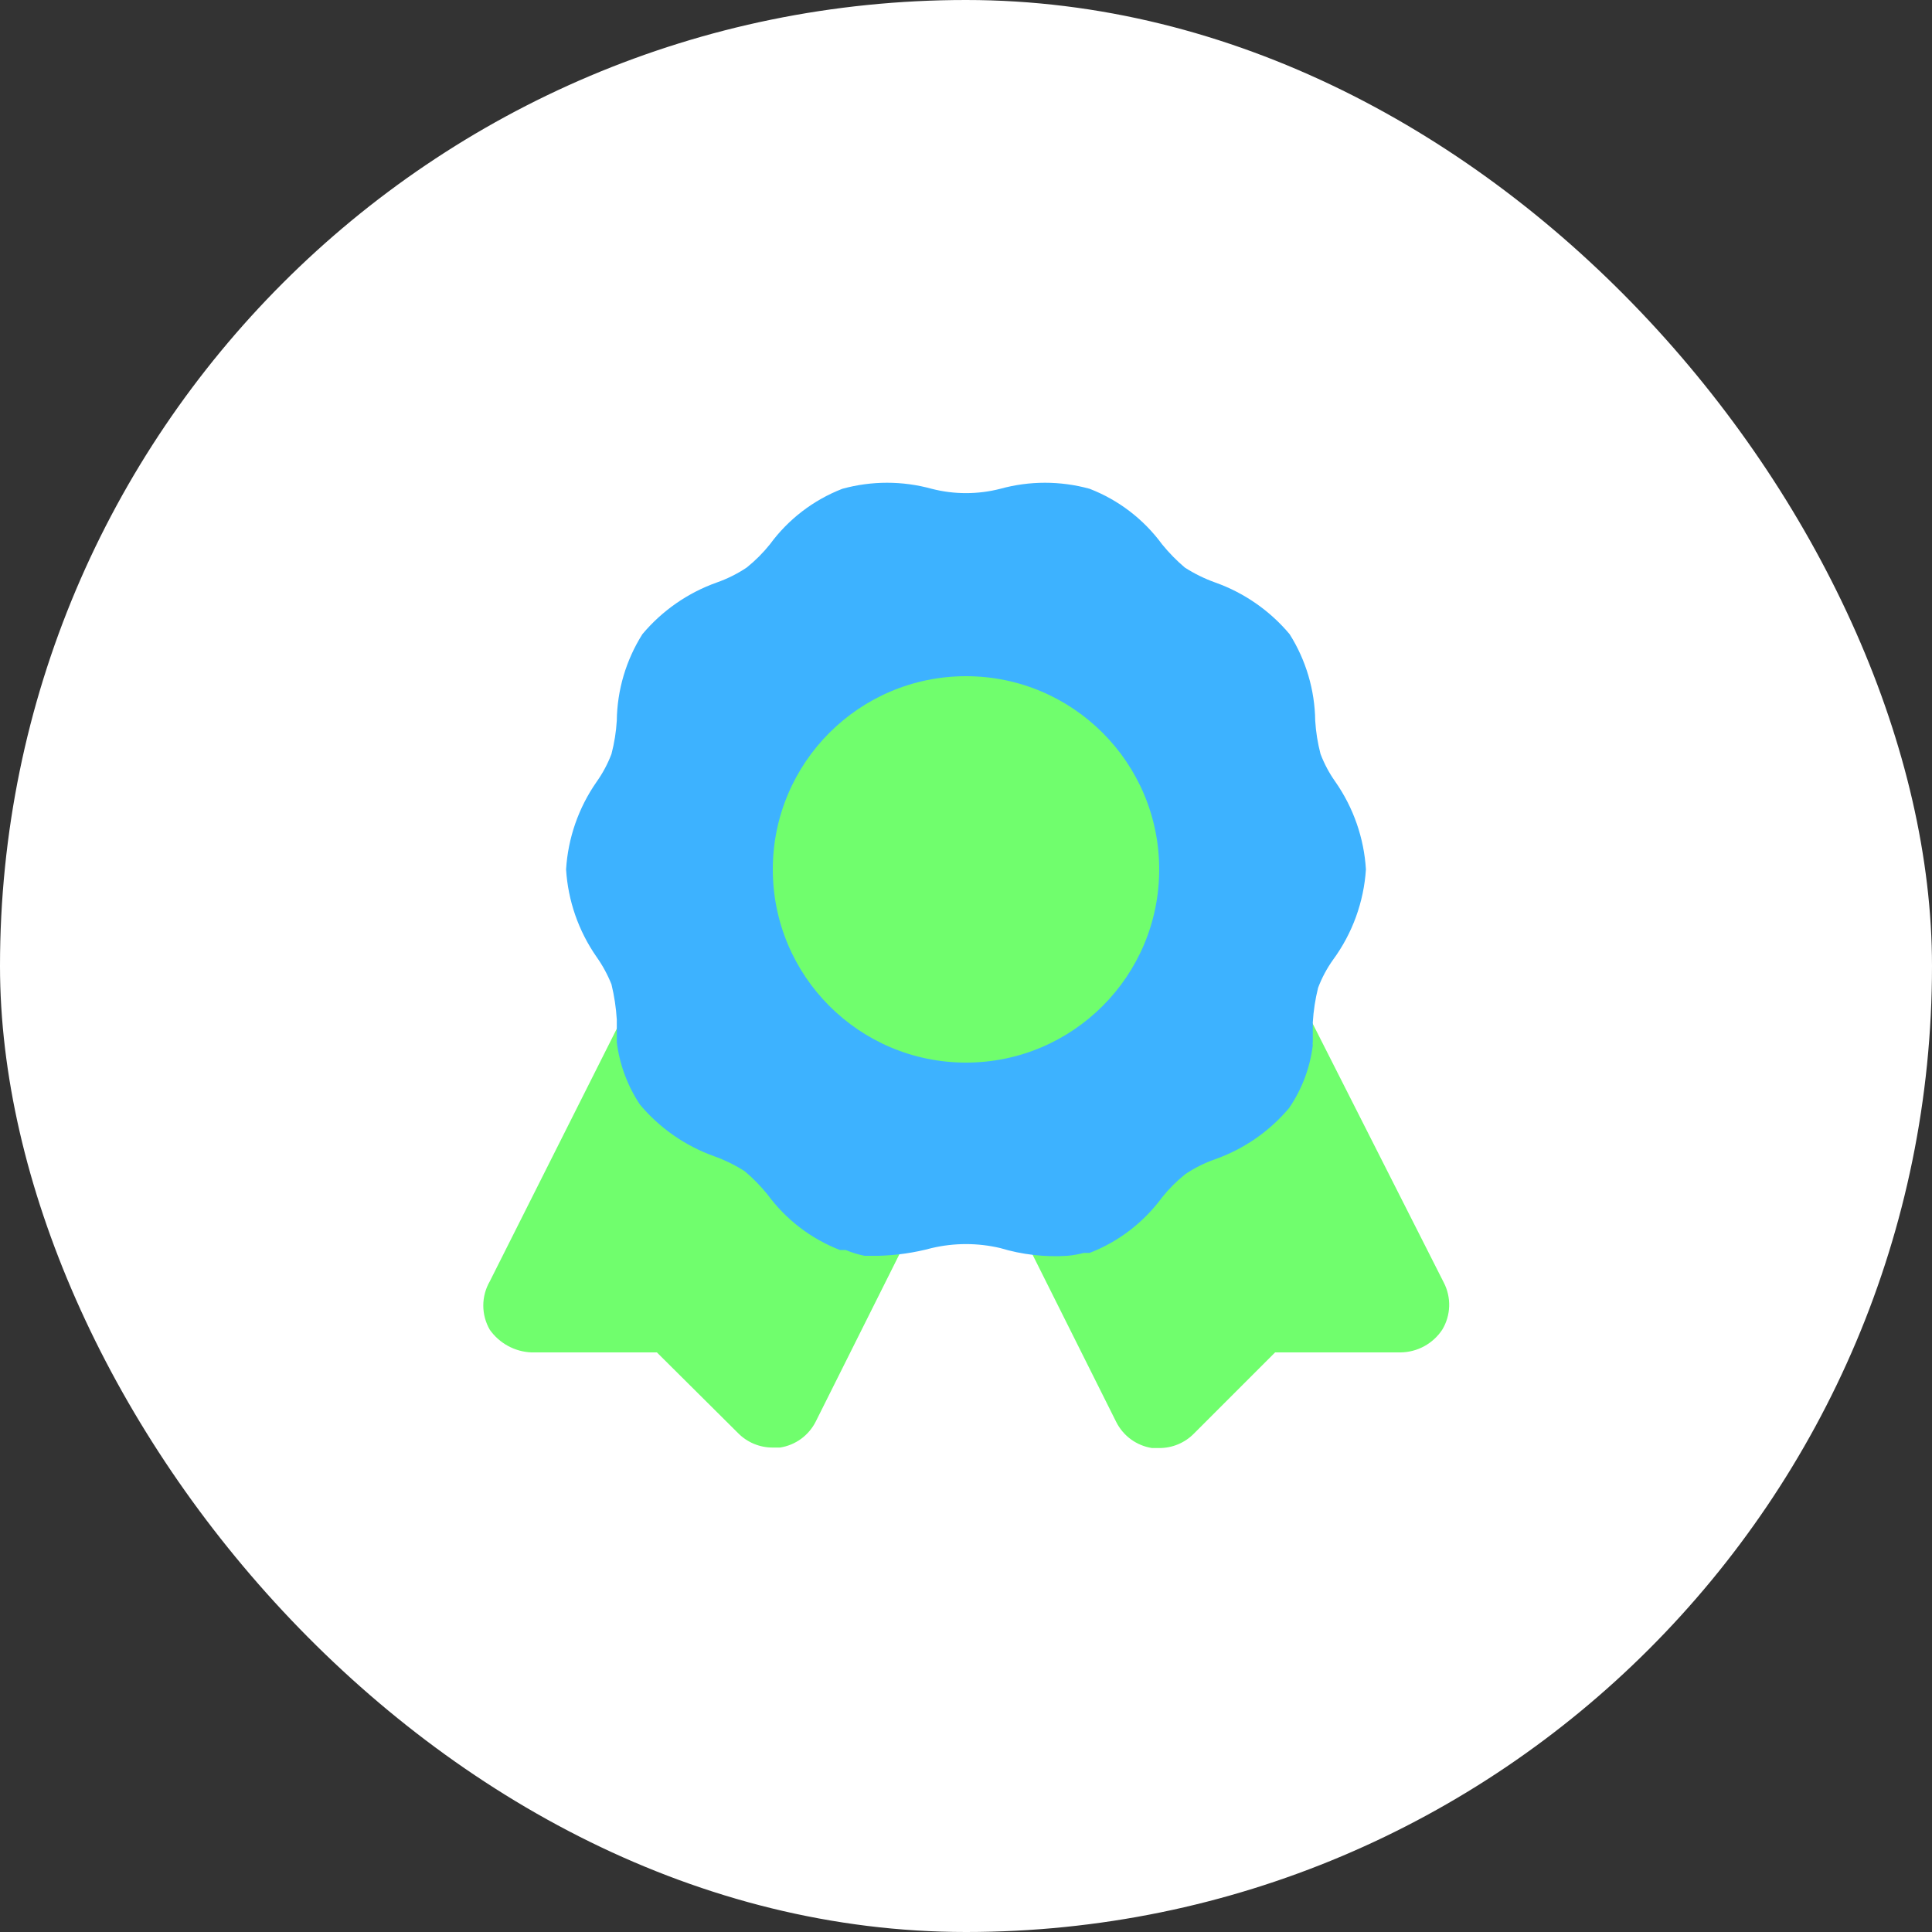
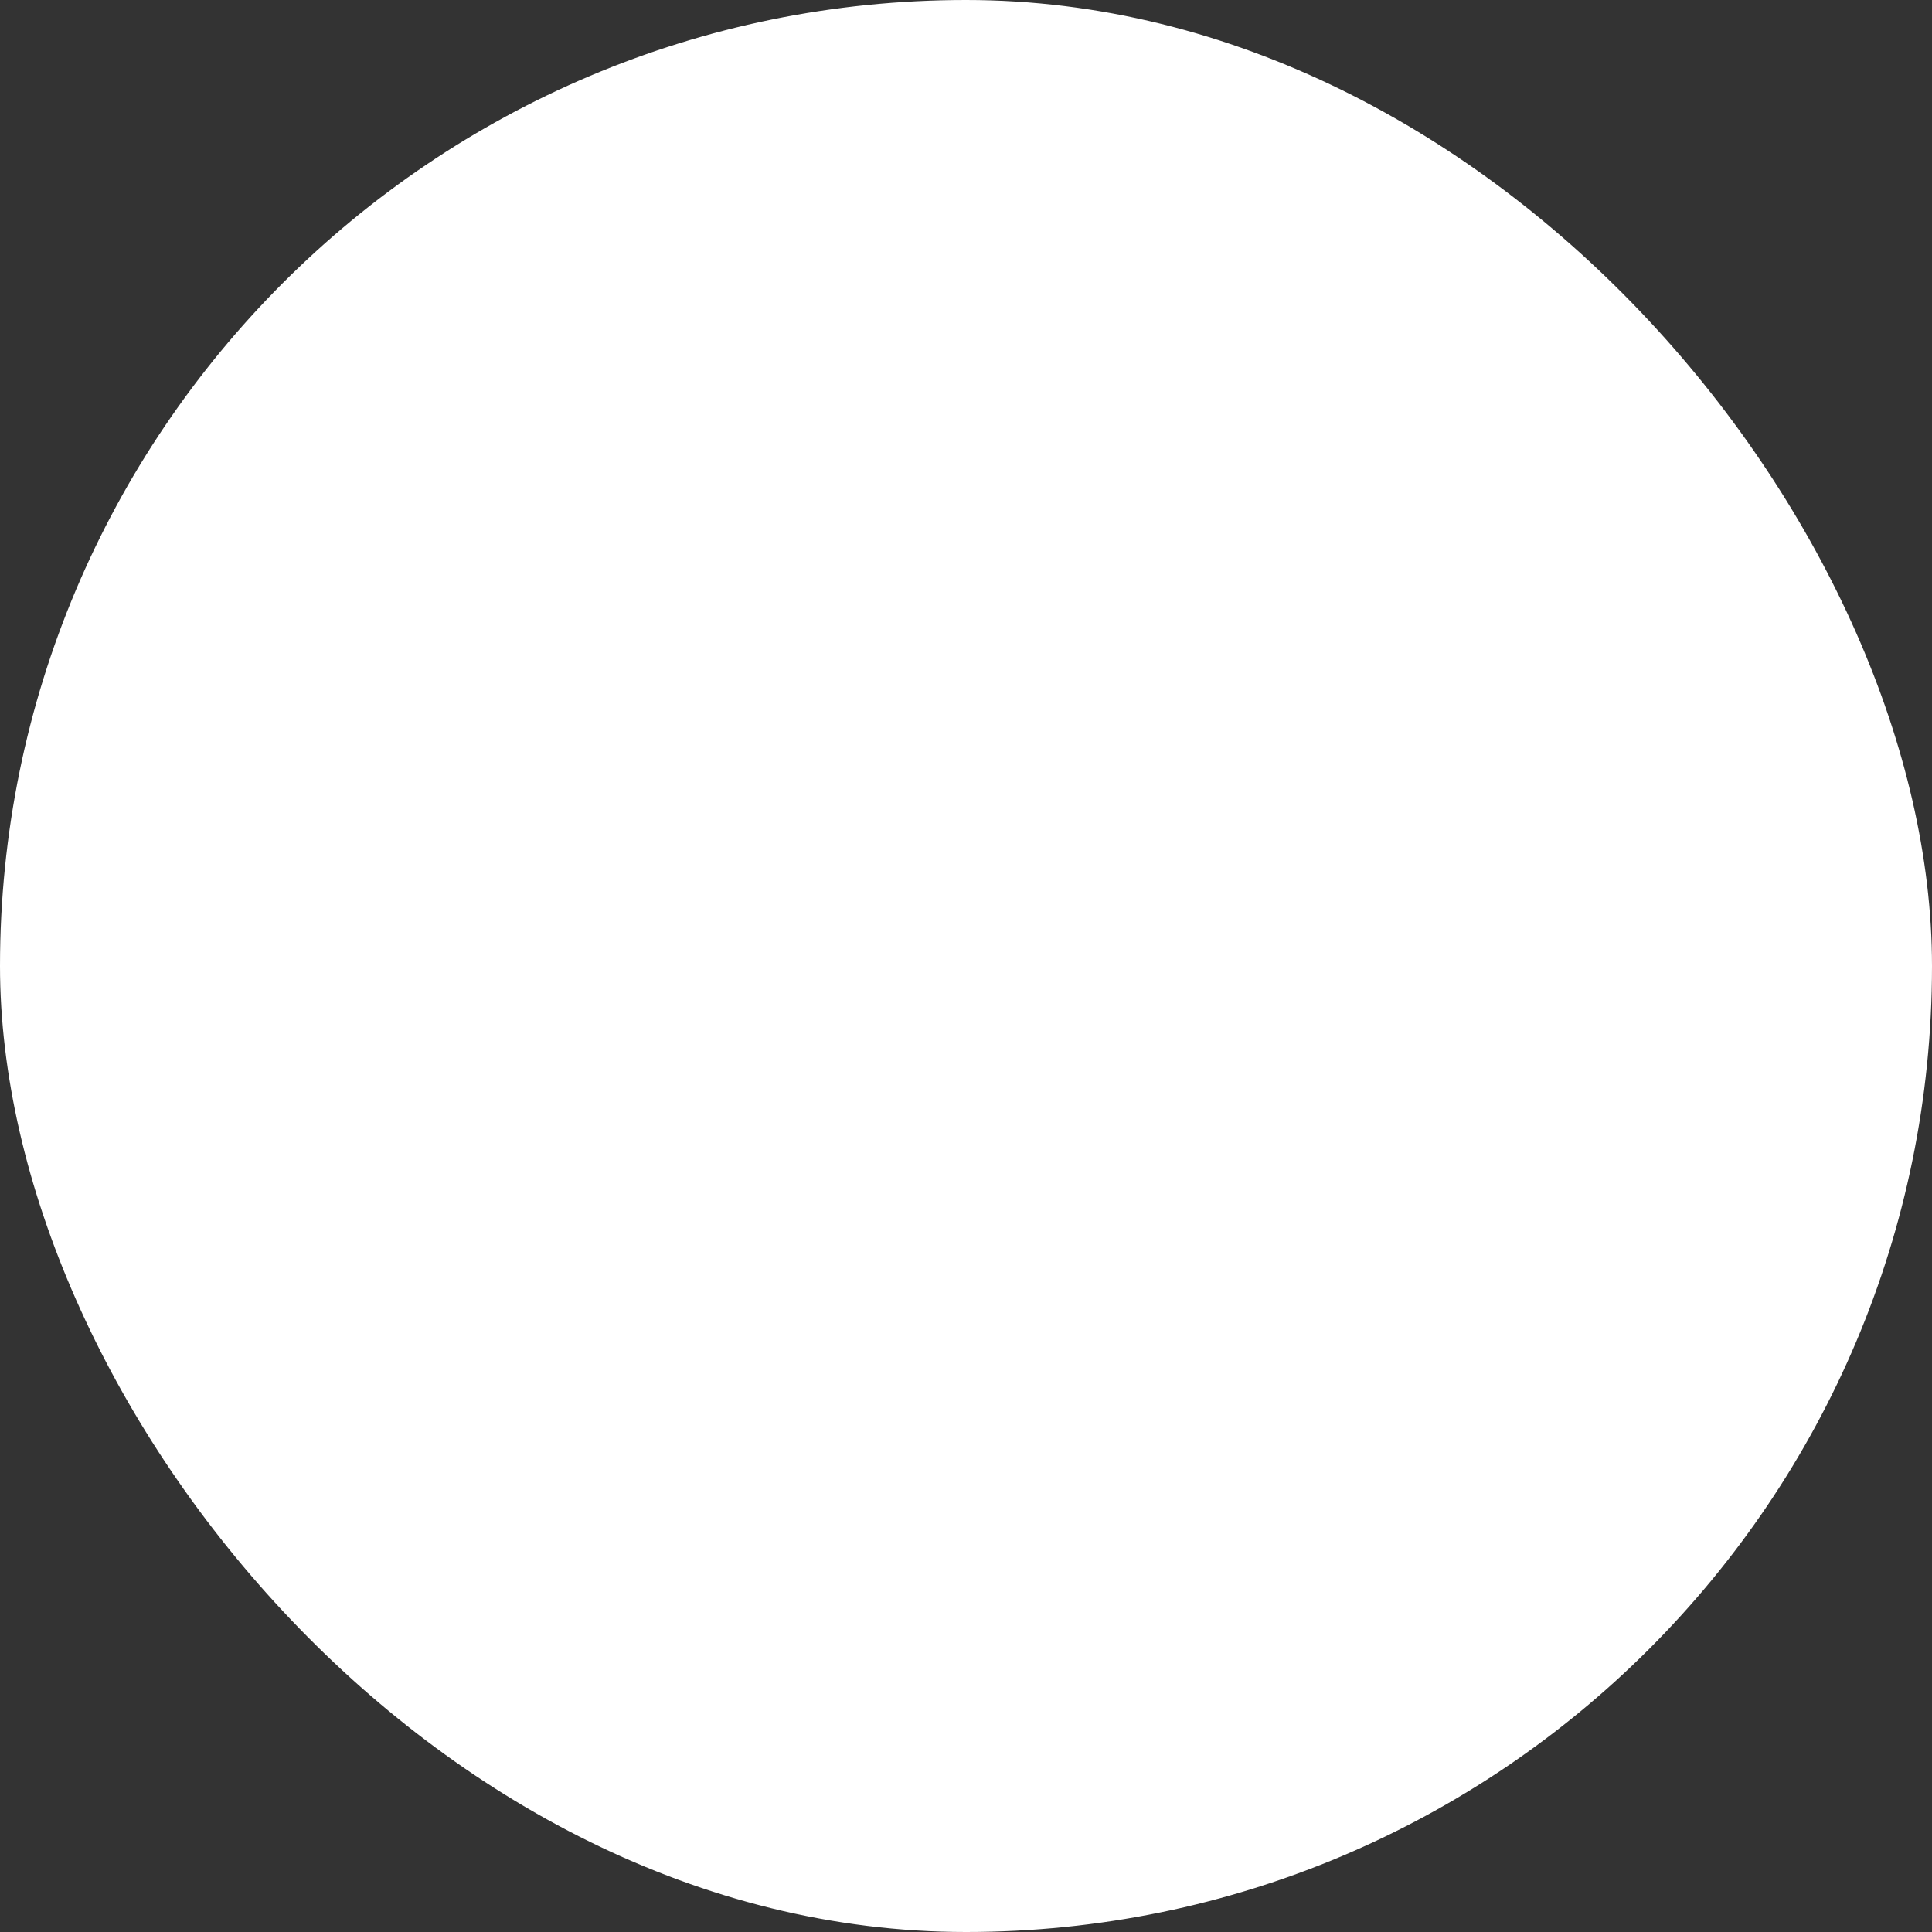
<svg xmlns="http://www.w3.org/2000/svg" width="80" height="80" viewBox="0 0 80 80" fill="none">
  <rect x="0" y="0" width="80" height="80" fill="#333333" stroke="none" />
  <rect width="80" height="80" rx="40" fill="white" />
-   <path d="M37.78 49C37.931 49.287 38.01 49.606 38.01 49.93C38.01 50.254 37.931 50.573 37.78 50.86L33.78 58.86C33.637 59.145 33.428 59.392 33.171 59.58C32.914 59.767 32.615 59.891 32.3 59.94H32C31.732 59.942 31.467 59.889 31.219 59.786C30.972 59.683 30.748 59.532 30.56 59.34L27.2 56H22C21.661 55.986 21.329 55.893 21.031 55.73C20.733 55.567 20.476 55.338 20.28 55.06C20.105 54.756 20.012 54.411 20.012 54.06C20.012 53.709 20.105 53.364 20.28 53.06L25.84 42C26.024 41.638 26.315 41.341 26.672 41.148C27.029 40.956 27.437 40.876 27.84 40.92C28.26 40.983 28.649 41.177 28.951 41.476C29.253 41.774 29.453 42.161 29.52 42.58C29.531 42.873 29.606 43.16 29.74 43.42C30.168 43.803 30.672 44.09 31.22 44.26C31.921 44.545 32.591 44.901 33.22 45.32C33.817 45.785 34.361 46.315 34.84 46.9C35.164 47.355 35.58 47.736 36.06 48.02H36.18C36.507 48.04 36.823 48.14 37.102 48.311C37.381 48.482 37.614 48.718 37.78 49ZM59.78 53.1L54.16 42C53.976 41.638 53.686 41.341 53.328 41.148C52.971 40.956 52.564 40.876 52.16 40.92C51.74 40.983 51.351 41.177 51.049 41.476C50.747 41.774 50.548 42.161 50.48 42.58C50.466 42.881 50.384 43.175 50.24 43.44C49.817 43.813 49.319 44.093 48.78 44.26C48.077 44.54 47.407 44.896 46.78 45.32C46.172 45.779 45.622 46.31 45.14 46.9C44.824 47.328 44.439 47.699 44 48H43.76C43.44 48.034 43.133 48.144 42.865 48.322C42.597 48.499 42.376 48.739 42.22 49.02C42.069 49.307 41.991 49.626 41.991 49.95C41.991 50.274 42.069 50.593 42.22 50.88L46.22 58.88C46.363 59.165 46.572 59.412 46.829 59.6C47.087 59.787 47.385 59.911 47.7 59.96H48C48.268 59.962 48.534 59.909 48.781 59.806C49.028 59.703 49.253 59.551 49.44 59.36L52.8 56H58C58.342 55.995 58.677 55.907 58.977 55.743C59.276 55.579 59.532 55.345 59.72 55.06C59.898 54.766 59.996 54.431 60.007 54.088C60.017 53.745 59.939 53.404 59.78 53.1Z" fill="#70FE6D" />
-   <path d="M55.3 32.38C55.044 32.021 54.836 31.631 54.68 31.22C54.562 30.768 54.488 30.306 54.46 29.84C54.443 28.571 54.077 27.332 53.4 26.26C52.582 25.285 51.519 24.546 50.32 24.12C49.878 23.962 49.455 23.754 49.06 23.5C48.717 23.21 48.403 22.888 48.12 22.54C47.36 21.503 46.319 20.704 45.12 20.24C43.909 19.906 42.631 19.906 41.42 20.24C40.488 20.479 39.511 20.479 38.58 20.24C37.369 19.906 36.091 19.906 34.88 20.24C33.681 20.704 32.64 21.503 31.88 22.54C31.596 22.894 31.274 23.216 30.92 23.5C30.535 23.758 30.118 23.966 29.68 24.12C28.481 24.546 27.418 25.285 26.6 26.26C25.923 27.332 25.556 28.571 25.54 29.84C25.512 30.306 25.438 30.768 25.32 31.22C25.164 31.631 24.955 32.021 24.7 32.38C23.956 33.448 23.52 34.7 23.44 36C23.52 37.299 23.956 38.551 24.7 39.62C24.951 39.974 25.159 40.357 25.32 40.76C25.436 41.239 25.51 41.727 25.54 42.22C25.54 42.48 25.54 42.74 25.54 43C25.54 43.26 25.54 43.1 25.54 43.16C25.656 44.082 25.984 44.966 26.5 45.74C27.318 46.715 28.381 47.453 29.58 47.88C30.022 48.038 30.445 48.246 30.84 48.5C31.183 48.79 31.497 49.111 31.78 49.46C32.54 50.497 33.581 51.295 34.78 51.76H35.02C35.271 51.866 35.532 51.946 35.8 52H36.38C37.123 51.98 37.862 51.873 38.58 51.68C39.514 51.46 40.486 51.46 41.42 51.68C42.32 51.952 43.262 52.06 44.2 52C44.43 51.979 44.657 51.939 44.88 51.88H45.12C46.319 51.415 47.36 50.617 48.12 49.58C48.404 49.225 48.726 48.903 49.08 48.62C49.465 48.361 49.882 48.153 50.32 48C51.51 47.578 52.567 46.846 53.38 45.88C53.91 45.104 54.246 44.212 54.36 43.28C54.349 43.234 54.349 43.186 54.36 43.14C54.36 42.88 54.36 42.6 54.36 42.34C54.388 41.854 54.462 41.372 54.58 40.9C54.736 40.488 54.944 40.098 55.2 39.74C56.001 38.648 56.472 37.35 56.56 36C56.48 34.7 56.044 33.448 55.3 32.38Z" fill="#3DB2FF" />
-   <path d="M40 44C44.418 44 48 40.418 48 36C48 31.582 44.418 28 40 28C35.582 28 32 31.582 32 36C32 40.418 35.582 44 40 44Z" fill="#70FE6D" />
</svg>